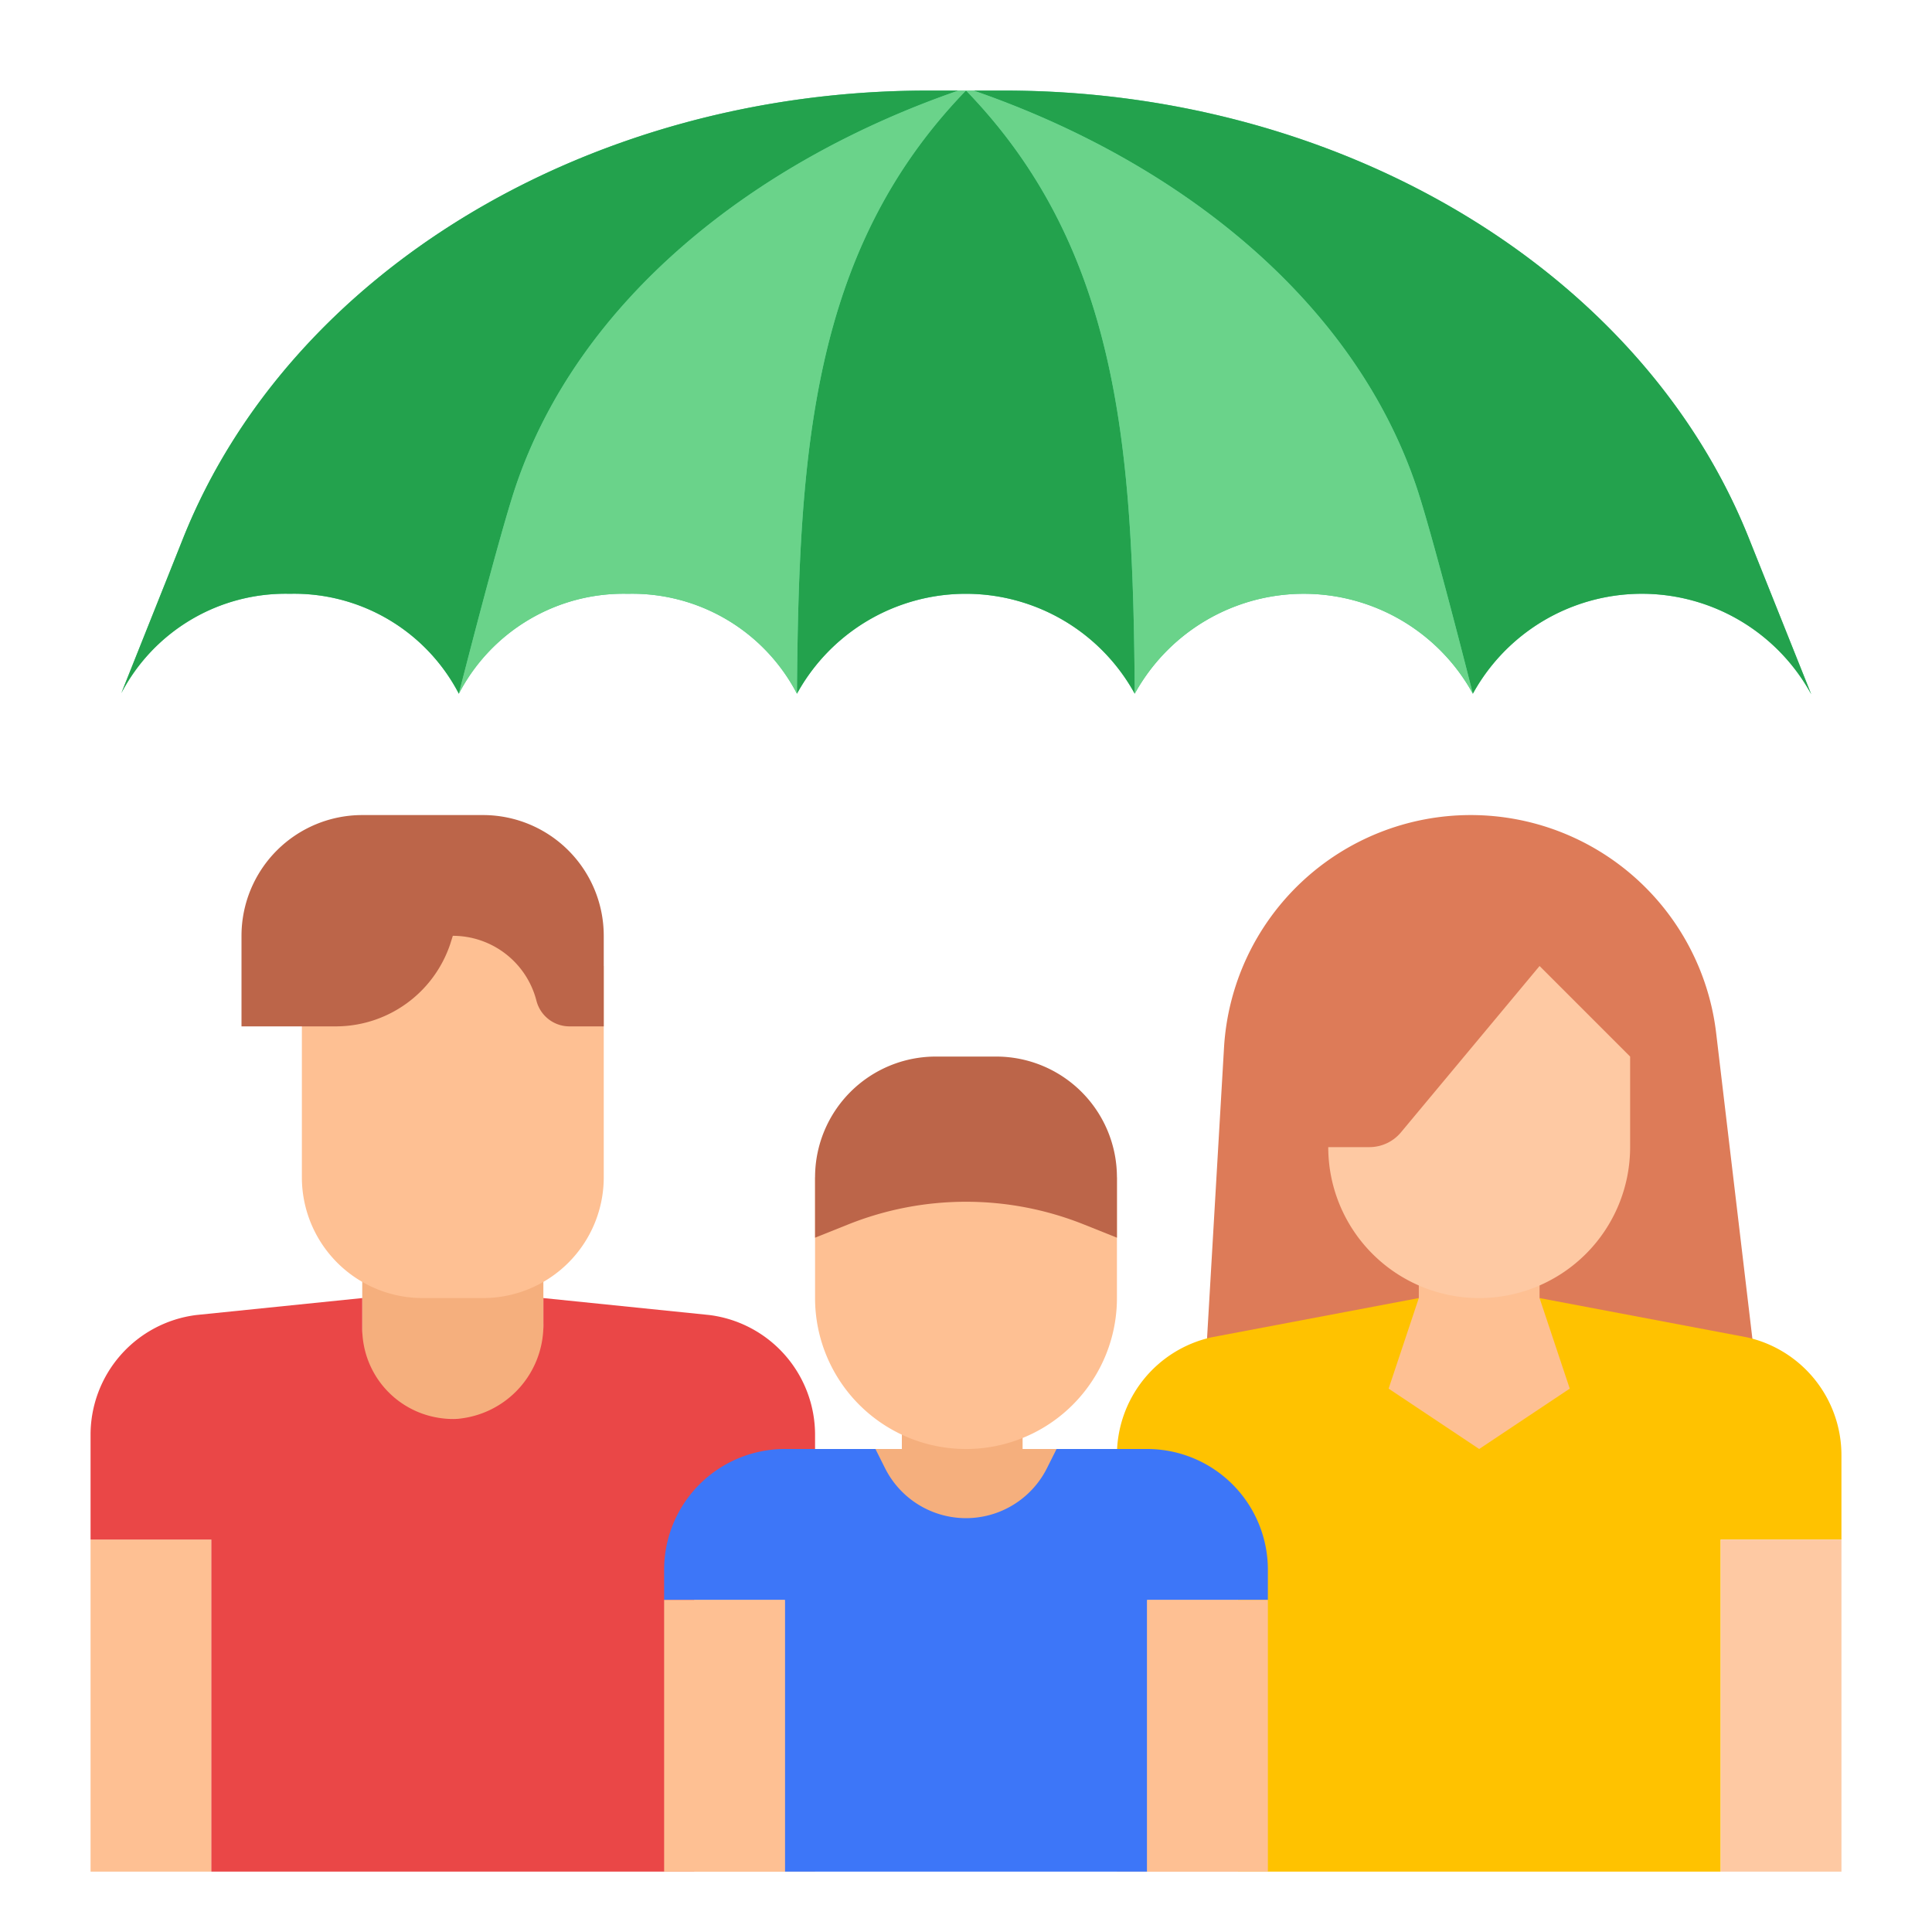
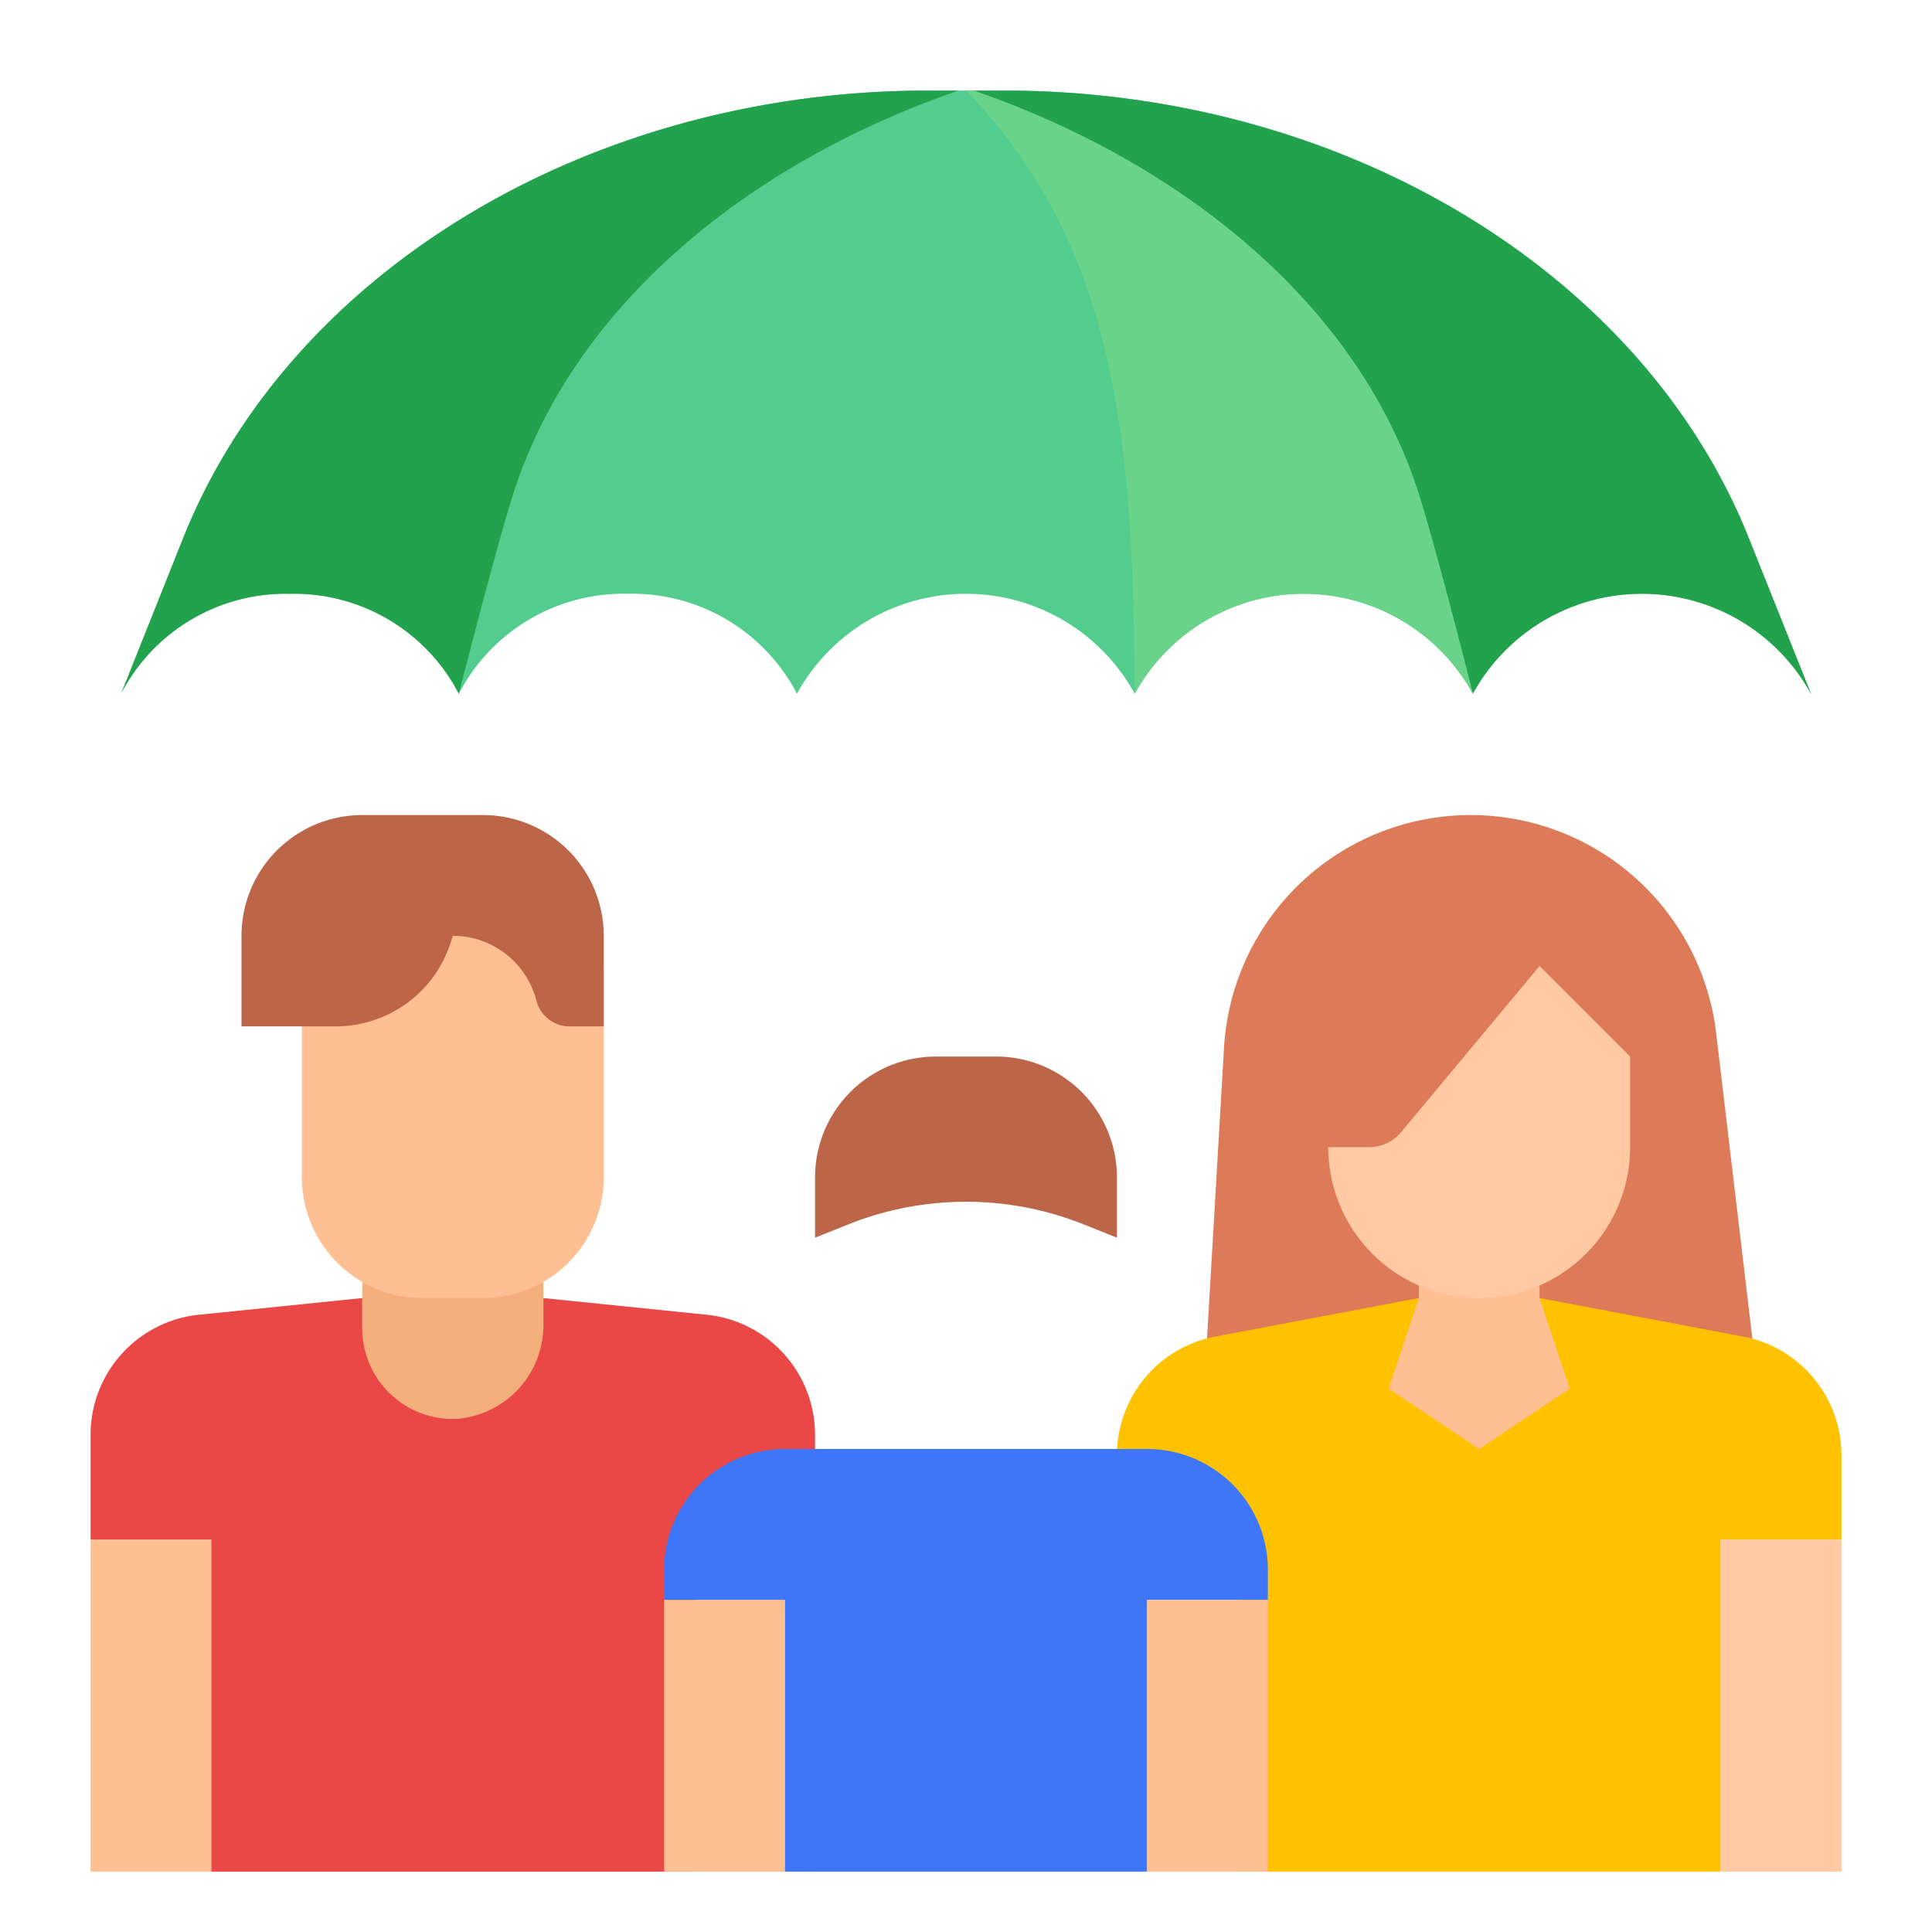
<svg xmlns="http://www.w3.org/2000/svg" height="512" viewBox="0 0 64 64" width="512">
  <g id="flat">
    <path d="m12 41h6v6h-6z" fill="#f5af7d" />
    <path d="m20 32v7a4 4 0 0 1 -4 4h-2a4 4 0 0 1 -4-4v-9h7.156z" fill="#fec093" />
    <path d="m3 51h4v11h-4z" fill="#fec093" />
    <path d="m23 51h4v11h-4z" fill="#f5c09a" />
    <path d="m6.5 43.562a4 4 0 0 0 -3.5 3.969v3.469h4v11h16v-11h4v-3.469a4 4 0 0 0 -3.5-3.969l-5.5-.562v.83a3.114 3.114 0 0 1 -2.839 3.17 3 3 0 0 1 -3.161-3v-1z" fill="#ea4747" />
    <path d="m8 31v3h3.117a4 4 0 0 0 3.8-2.735l.083-.265a2.86 2.86 0 0 1 2.763 2.123l.01.038a1.13 1.13 0 0 0 1.095.839h1.132v-3a4 4 0 0 0 -4-4h-4a4 4 0 0 0 -4 4z" fill="#bc6549" />
    <path d="m39.917 45.5.63-10.794a8.187 8.187 0 0 1 8.173-7.706 8.187 8.187 0 0 1 8.131 7.23l1.336 11.27z" fill="#dd7b58" />
    <path d="m57.93 17.82c-3.54-8.85-13.48-14.82-24.67-14.82h-2.52c-11.19 0-21.13 5.97-24.67 14.82l-2.05 5.14a6.142 6.142 0 0 1 5.58-3.29 6.15 6.15 0 0 1 5.6 3.31 6.15 6.15 0 0 1 5.6-3.31 6.15 6.15 0 0 1 5.6 3.31 6.384 6.384 0 0 1 11.19 0 6.392 6.392 0 0 1 11.2 0 6.391 6.391 0 0 1 11.21.02z" fill="#52cd8d" />
    <g fill="#23a24d">
      <path d="m48.79 22.98s-1.3-5.15-1.86-6.83c-2.08-6.2-7.88-10.8-14.68-13.15h1.01c11.19 0 21.13 5.97 24.67 14.82l2.07 5.18a6.391 6.391 0 0 0 -11.21-.02z" />
-       <path d="m32.05 3.05c5.07 5.28 5.48 11.94 5.54 19.93a6.384 6.384 0 0 0 -11.19 0c.06-7.99.48-14.65 5.55-19.93l.05-.05z" />
      <path d="m30.74 3h1.01c-6.8 2.35-12.6 6.95-14.68 13.15-.56 1.68-1.87 6.83-1.87 6.83a6.15 6.15 0 0 0 -5.6-3.31 6.142 6.142 0 0 0 -5.58 3.29l2.05-5.14c3.54-8.85 13.48-14.82 24.67-14.82z" />
    </g>
    <path d="m32.25 3c6.8 2.35 12.6 6.95 14.68 13.15.56 1.68 1.86 6.83 1.86 6.83a6.392 6.392 0 0 0 -11.2 0c-.06-7.99-.47-14.65-5.54-19.93l-.05-.05z" fill="#6ad38a" />
-     <path d="m32 3-.05.05c-5.07 5.28-5.49 11.94-5.55 19.93a6.15 6.15 0 0 0 -5.6-3.31 6.15 6.15 0 0 0 -5.6 3.31s1.31-5.15 1.87-6.83c2.08-6.2 7.88-10.8 14.68-13.15z" fill="#6ad38a" />
    <path d="m57.868 44.3-6.868-1.3h-4l-6.868 1.3a4 4 0 0 0 -3.132 3.909v2.791h4v11h16v-11h4v-2.791a4 4 0 0 0 -3.132-3.909z" fill="#ffc200" />
    <path d="m57 51h4v11h-4z" fill="#fec9a3" transform="matrix(-1 0 0 -1 118 113)" />
-     <path d="m37 51h4v11h-4z" fill="#f5c09a" transform="matrix(-1 0 0 -1 78 113)" />
+     <path d="m37 51h4h-4z" fill="#f5c09a" transform="matrix(-1 0 0 -1 78 113)" />
    <path d="m38 48h-12a4 4 0 0 0 -4 4v1h4v9h12v-9h4v-1a4 4 0 0 0 -4-4z" fill="#3d76f8" />
    <path d="m22 53h4v9h-4z" fill="#fec093" />
    <path d="m38 53h4v9h-4z" fill="#fec093" />
-     <path d="m33.875 48v-2h-4v2h-.875l.317.633a3 3 0 0 0 5.366 0l.317-.633z" fill="#f5af7d" />
    <path d="m51 43v-2h-4v2l-1 3 3 2 3-2z" fill="#fec093" />
    <path d="m46.408 37.511a1.361 1.361 0 0 1 -1.045.489h-1.363a5 5 0 0 0 10 0v-3l-3-3z" fill="#fec9a3" />
-     <path d="m37 39v4a5 5 0 0 1 -5 5 5 5 0 0 1 -5-5v-4z" fill="#fec093" />
    <path d="m37 39v2l-1.1-.44a10.51 10.51 0 0 0 -7.8 0l-1.1.44v-2a4 4 0 0 1 4-4h2a4 4 0 0 1 4 4z" fill="#bc6549" />
  </g>
</svg>